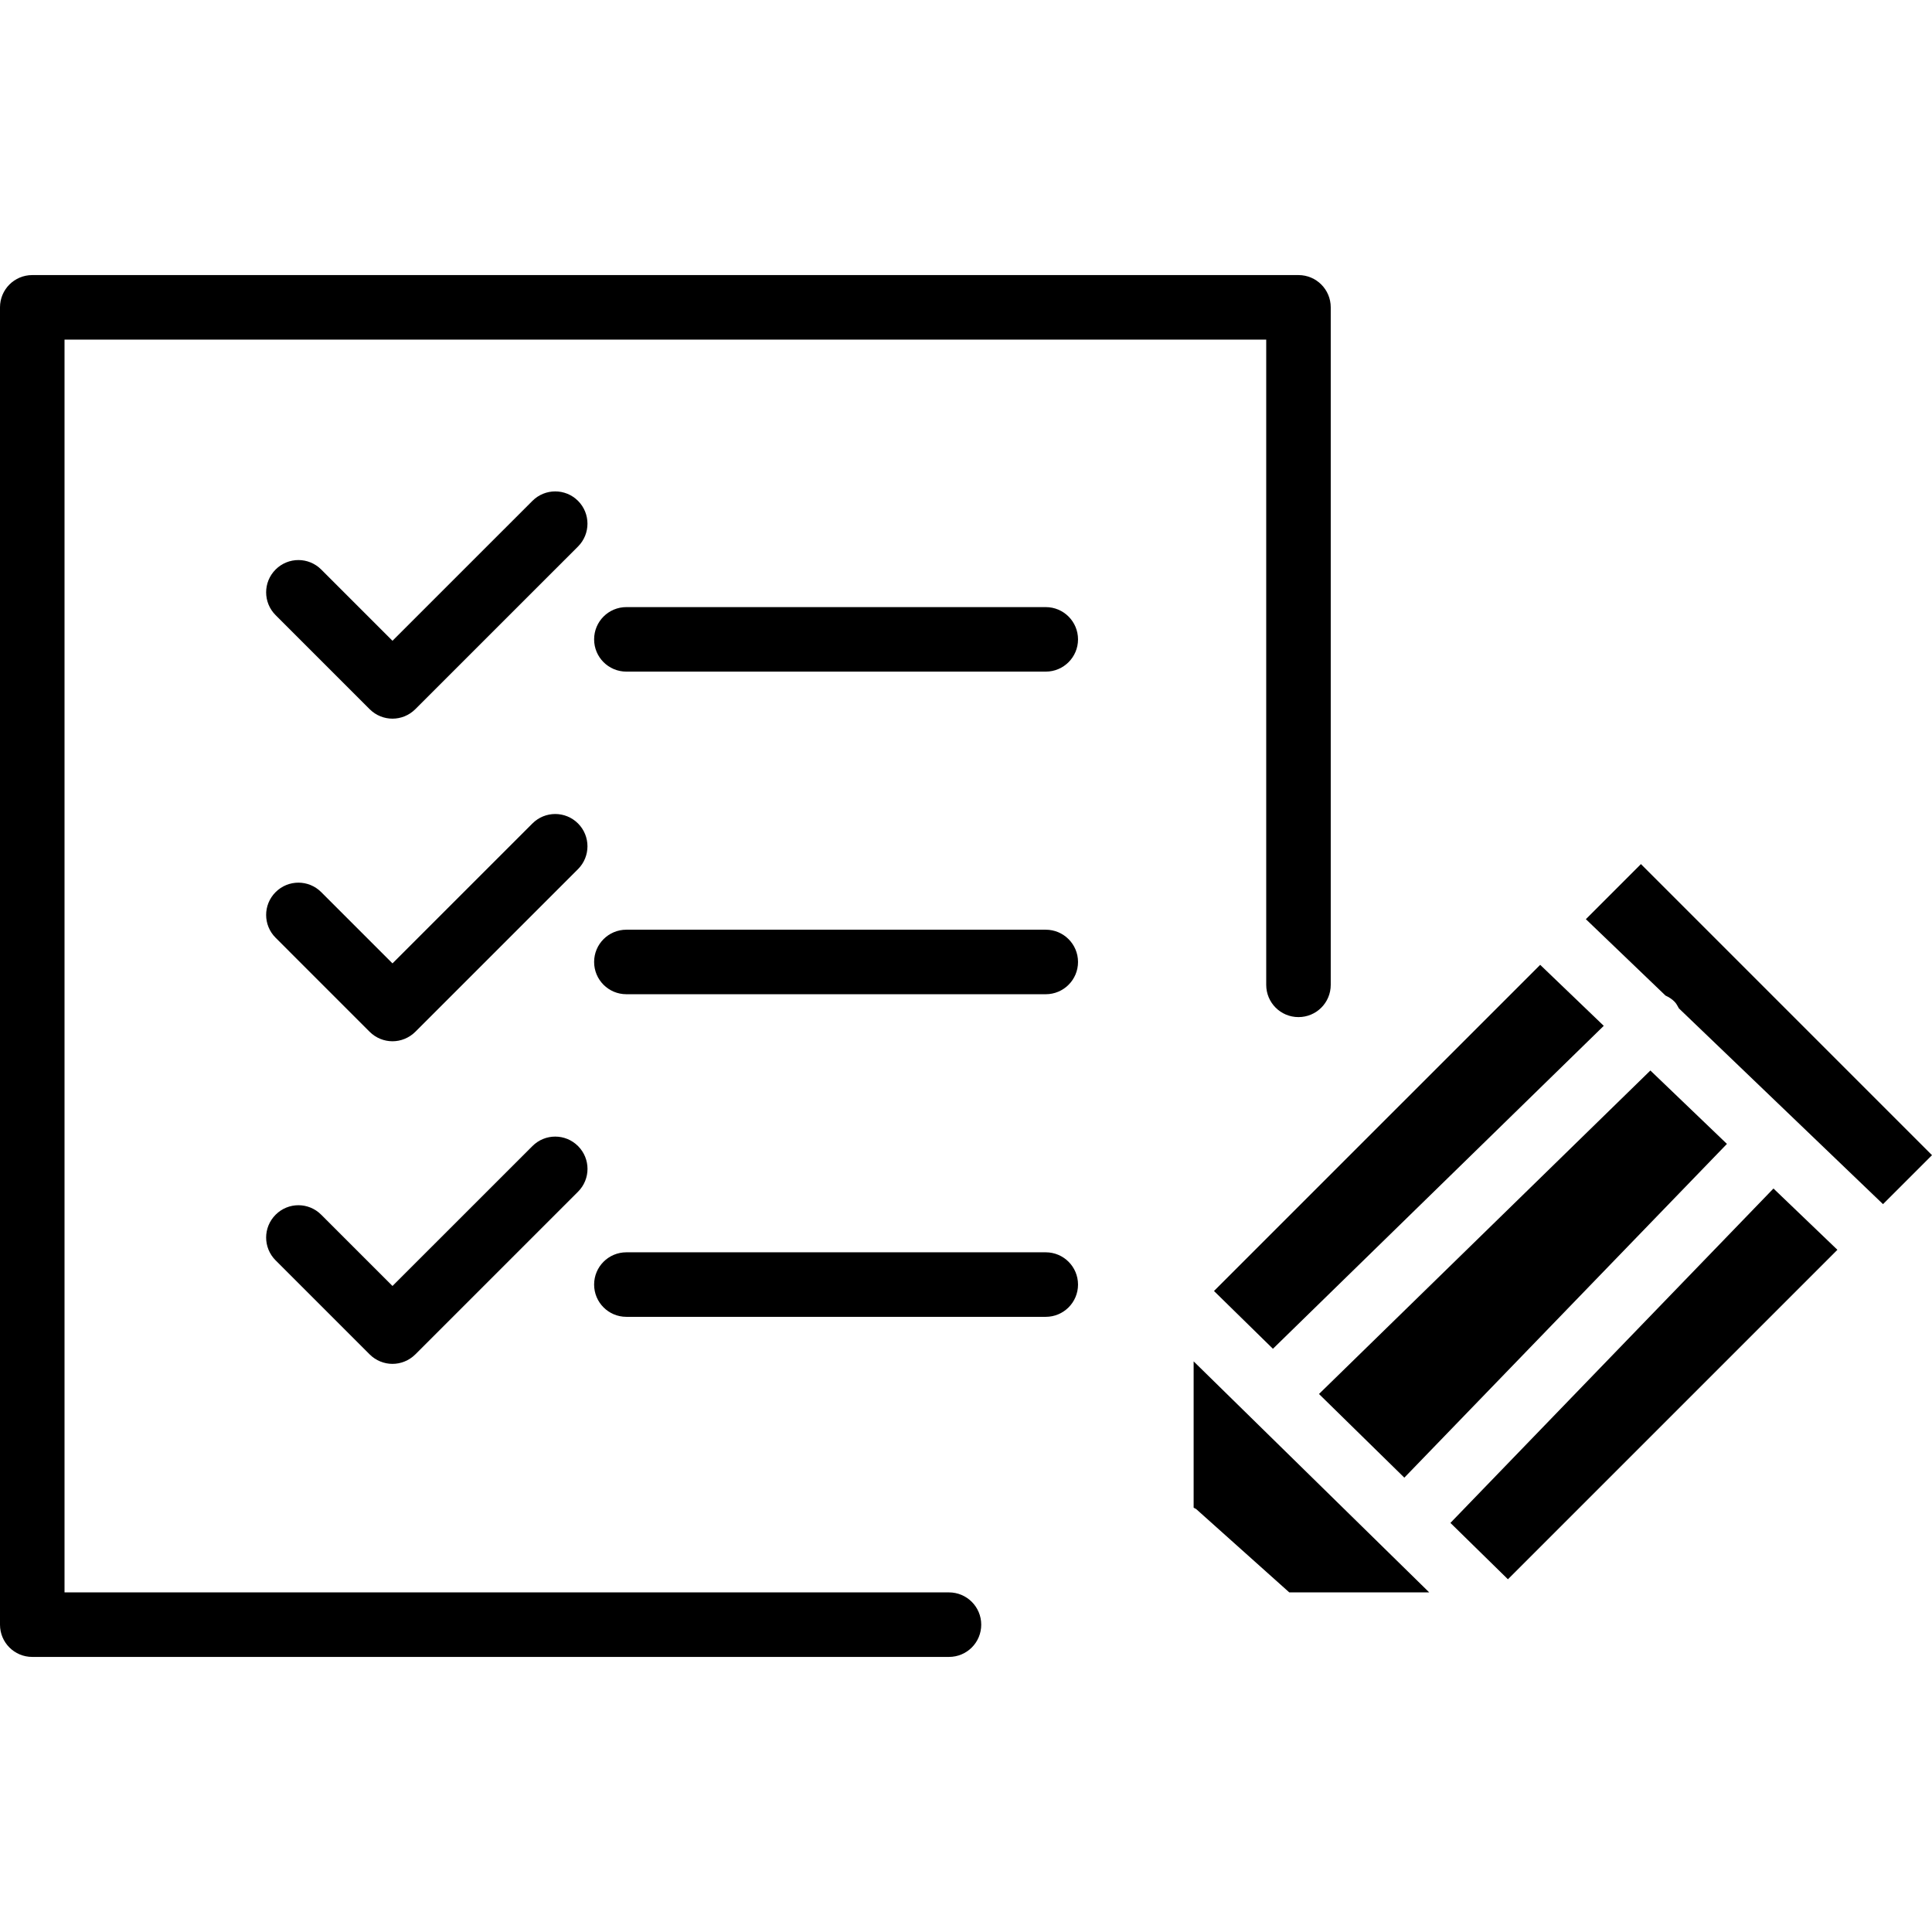
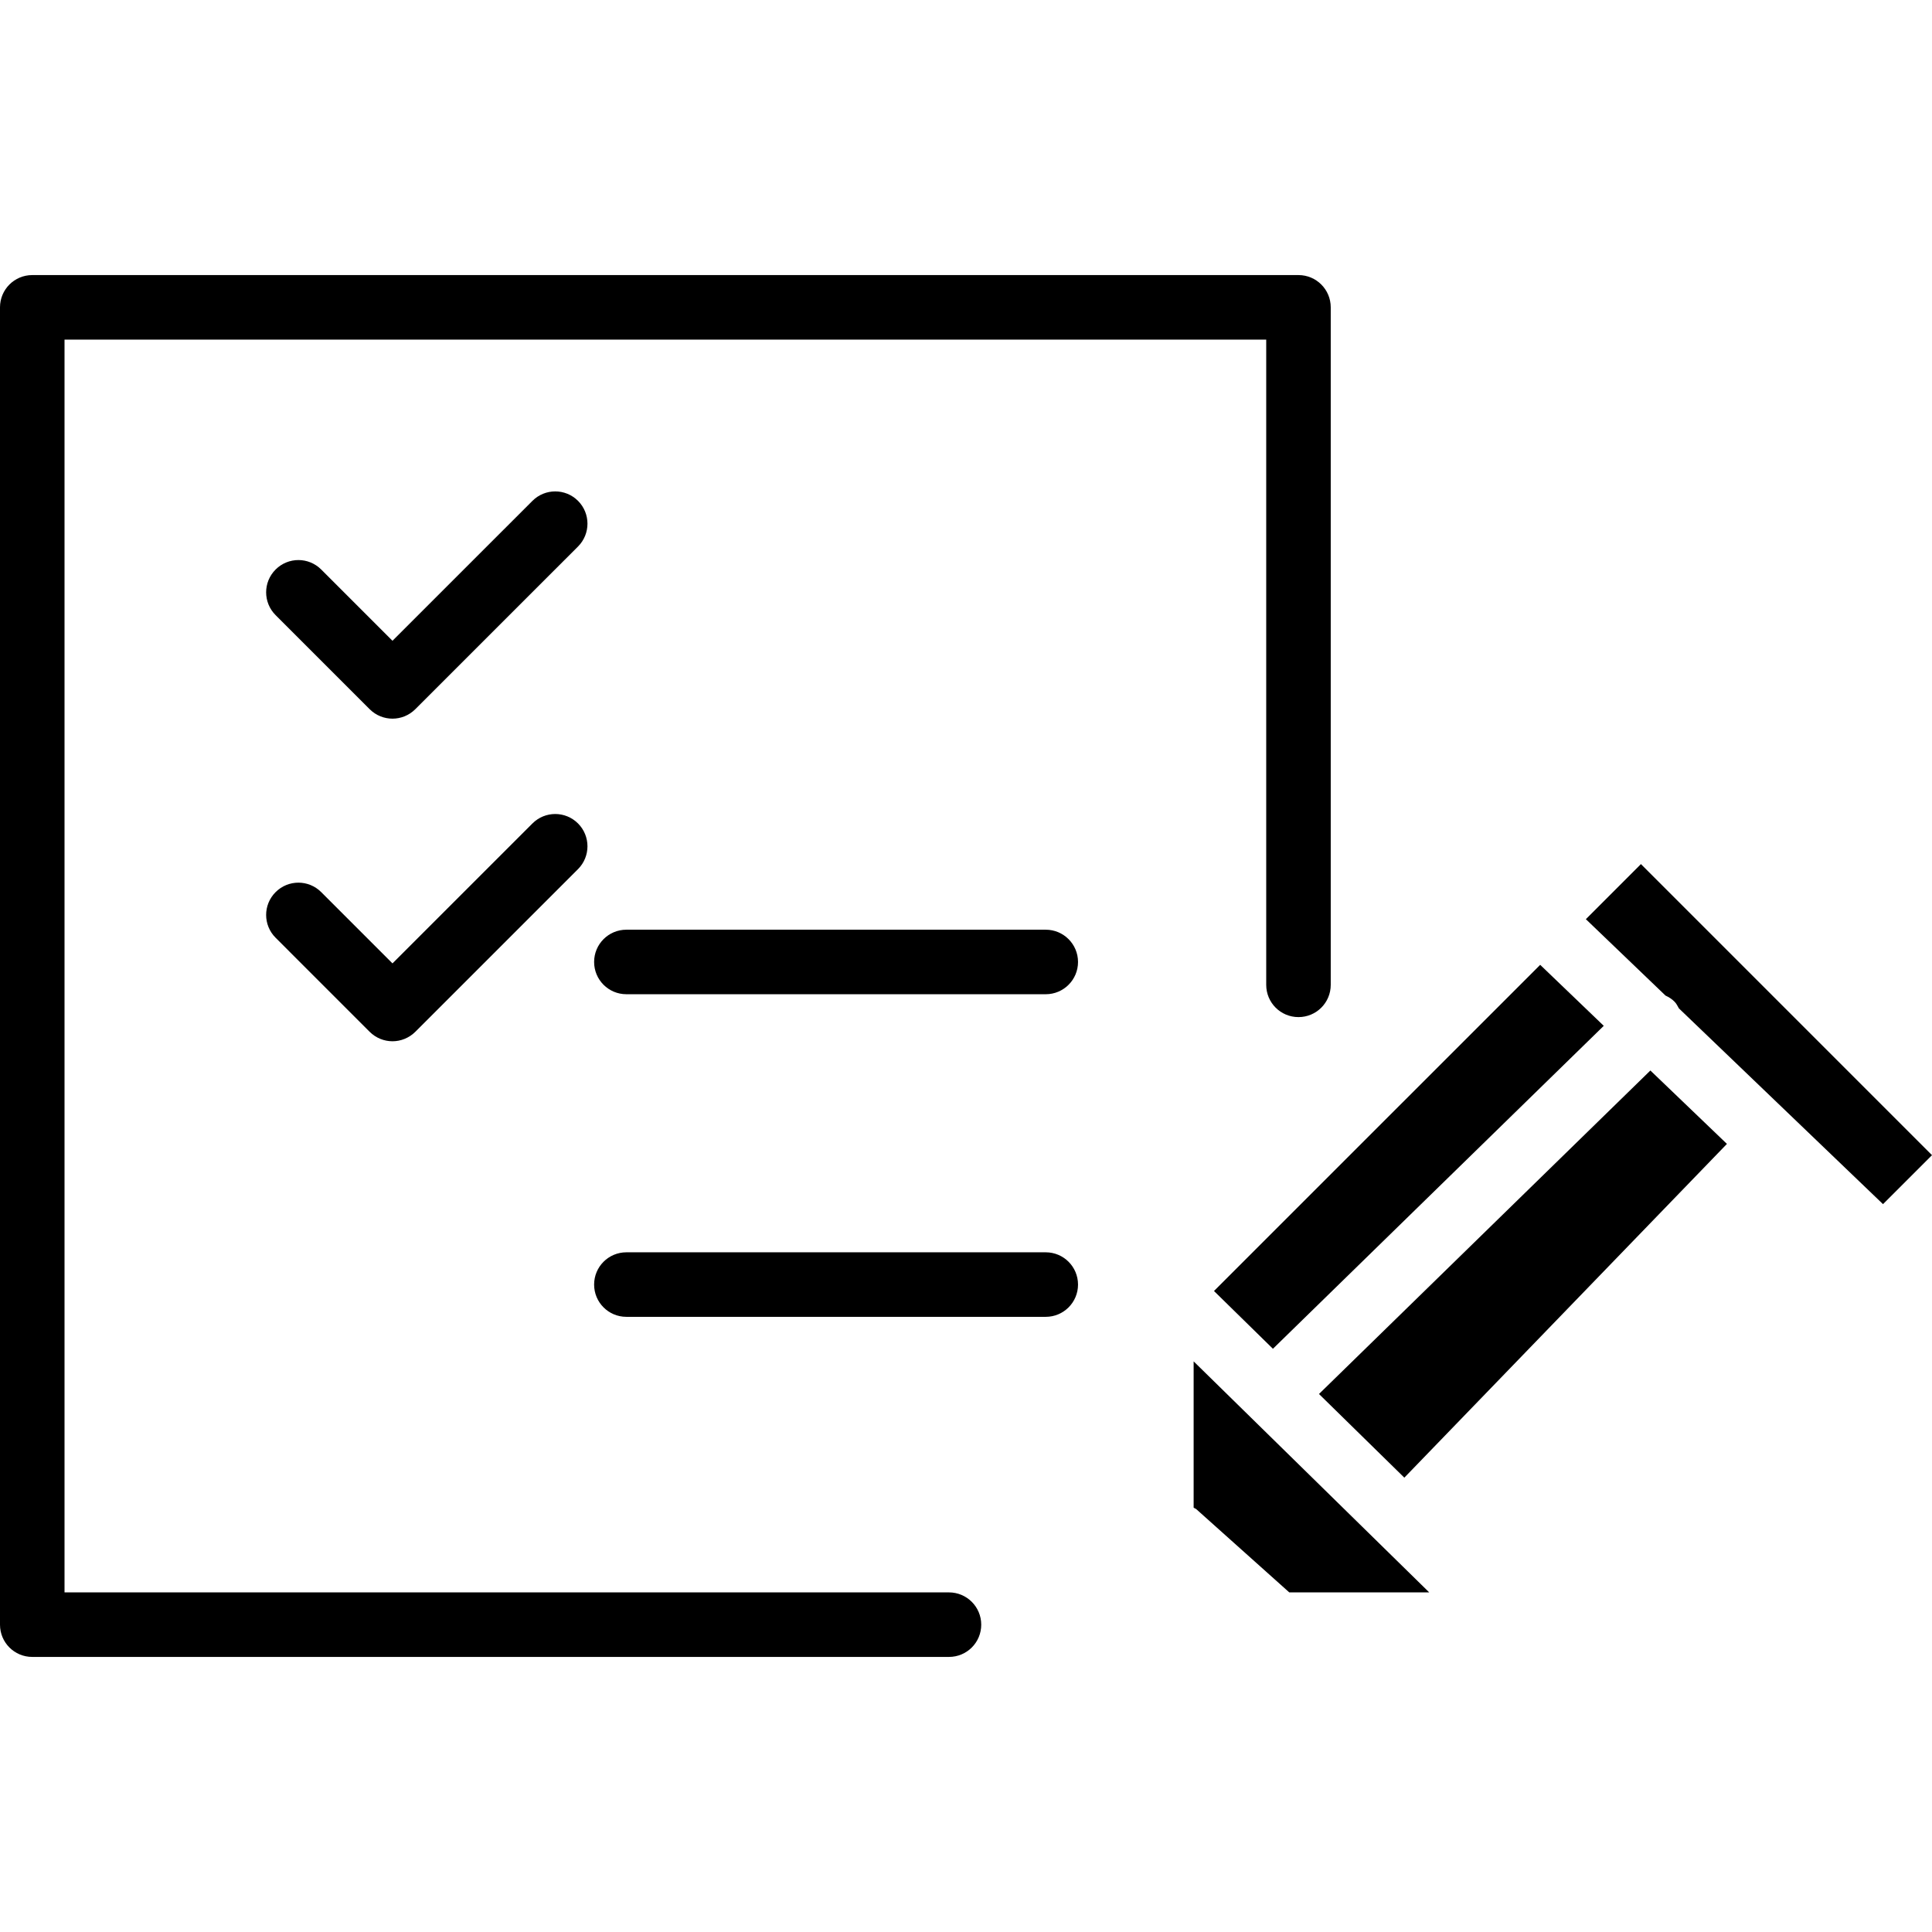
<svg xmlns="http://www.w3.org/2000/svg" fill="#000000" id="Capa_1" width="800px" height="800px" viewBox="0 0 321.92 321.92" xml:space="preserve">
  <g>
    <g>
      <path d="M158.123,265.333H10.751V56.586h200.233V164.1c0,2.977,2.403,5.374,5.376,5.374c2.971,0,5.374-2.397,5.374-5.374V51.21   c0-2.972-2.403-5.375-5.374-5.375H5.375C2.402,45.835,0,48.239,0,51.21v219.499c0,2.981,2.402,5.376,5.375,5.376h152.747   c2.972,0,5.376-2.395,5.376-5.376C163.499,267.738,161.088,265.333,158.123,265.333z" />
      <path d="M96.316,83.458c-2.102-2.103-5.499-2.103-7.601,0l-23.318,23.312L53.523,94.896c-2.103-2.102-5.498-2.102-7.601,0   c-2.103,2.102-2.103,5.499,0,7.601l15.675,15.675c1.047,1.047,2.423,1.575,3.8,1.575c1.375,0,2.751-0.528,3.801-1.575   l27.118-27.113C98.411,88.957,98.411,85.56,96.316,83.458z" />
-       <path d="M174.25,101.159h-69.88c-2.974,0-5.375,2.404-5.375,5.375c0,2.971,2.402,5.375,5.375,5.375h69.88   c2.971,0,5.376-2.405,5.376-5.375C179.625,103.563,177.215,101.159,174.25,101.159z" />
      <path d="M96.316,137.211c-2.102-2.102-5.499-2.102-7.601,0l-23.318,23.313L53.523,148.65c-2.103-2.103-5.498-2.103-7.601,0   c-2.103,2.103-2.103,5.499,0,7.601l15.675,15.676c1.047,1.039,2.423,1.574,3.8,1.574c1.375,0,2.751-0.535,3.801-1.574   l27.118-27.114C98.411,142.71,98.411,139.314,96.316,137.211z" />
      <path d="M174.25,154.912h-69.88c-2.974,0-5.375,2.405-5.375,5.376c0,2.971,2.402,5.375,5.375,5.375h69.88   c2.971,0,5.376-2.404,5.376-5.375C179.625,157.317,177.215,154.912,174.25,154.912z" />
-       <path d="M88.715,190.965l-23.318,23.312l-11.874-11.873c-2.103-2.111-5.498-2.111-7.601,0c-2.103,2.109-2.103,5.49,0,7.602   l15.675,15.675c1.047,1.039,2.423,1.574,3.8,1.574c1.375,0,2.751-0.535,3.801-1.574l27.118-27.114   c2.103-2.104,2.103-5.495,0-7.602C94.214,188.859,90.812,188.859,88.715,190.965z" />
      <path d="M174.25,208.666h-69.88c-2.974,0-5.375,2.404-5.375,5.376c0,2.971,2.402,5.375,5.375,5.375h69.88   c2.971,0,5.376-2.404,5.376-5.375C179.625,211.07,177.215,208.666,174.25,208.666z" />
      <polygon points="287.75,190.604 233.998,246.215 219.777,232.274 274.995,178.373   " />
      <polygon points="212.102,224.74 202.281,215.113 256.634,160.766 267.227,170.93   " />
      <path d="M214.827,265.333l-15.49-13.862c-0.131-0.111-0.31-0.153-0.447-0.263V226.84l39.255,38.493H214.827z" />
-       <polygon points="251.258,263.145 241.678,253.754 295.505,198.036 306.157,208.247   " />
      <path d="M279.747,168.021c-0.221-0.374-0.395-0.784-0.719-1.104c-0.441-0.462-0.967-0.776-1.512-1.028l-13.271-12.73l9.175-9.181   l48.5,48.504l-8.164,8.158L279.747,168.021z" />
    </g>
  </g>
</svg>